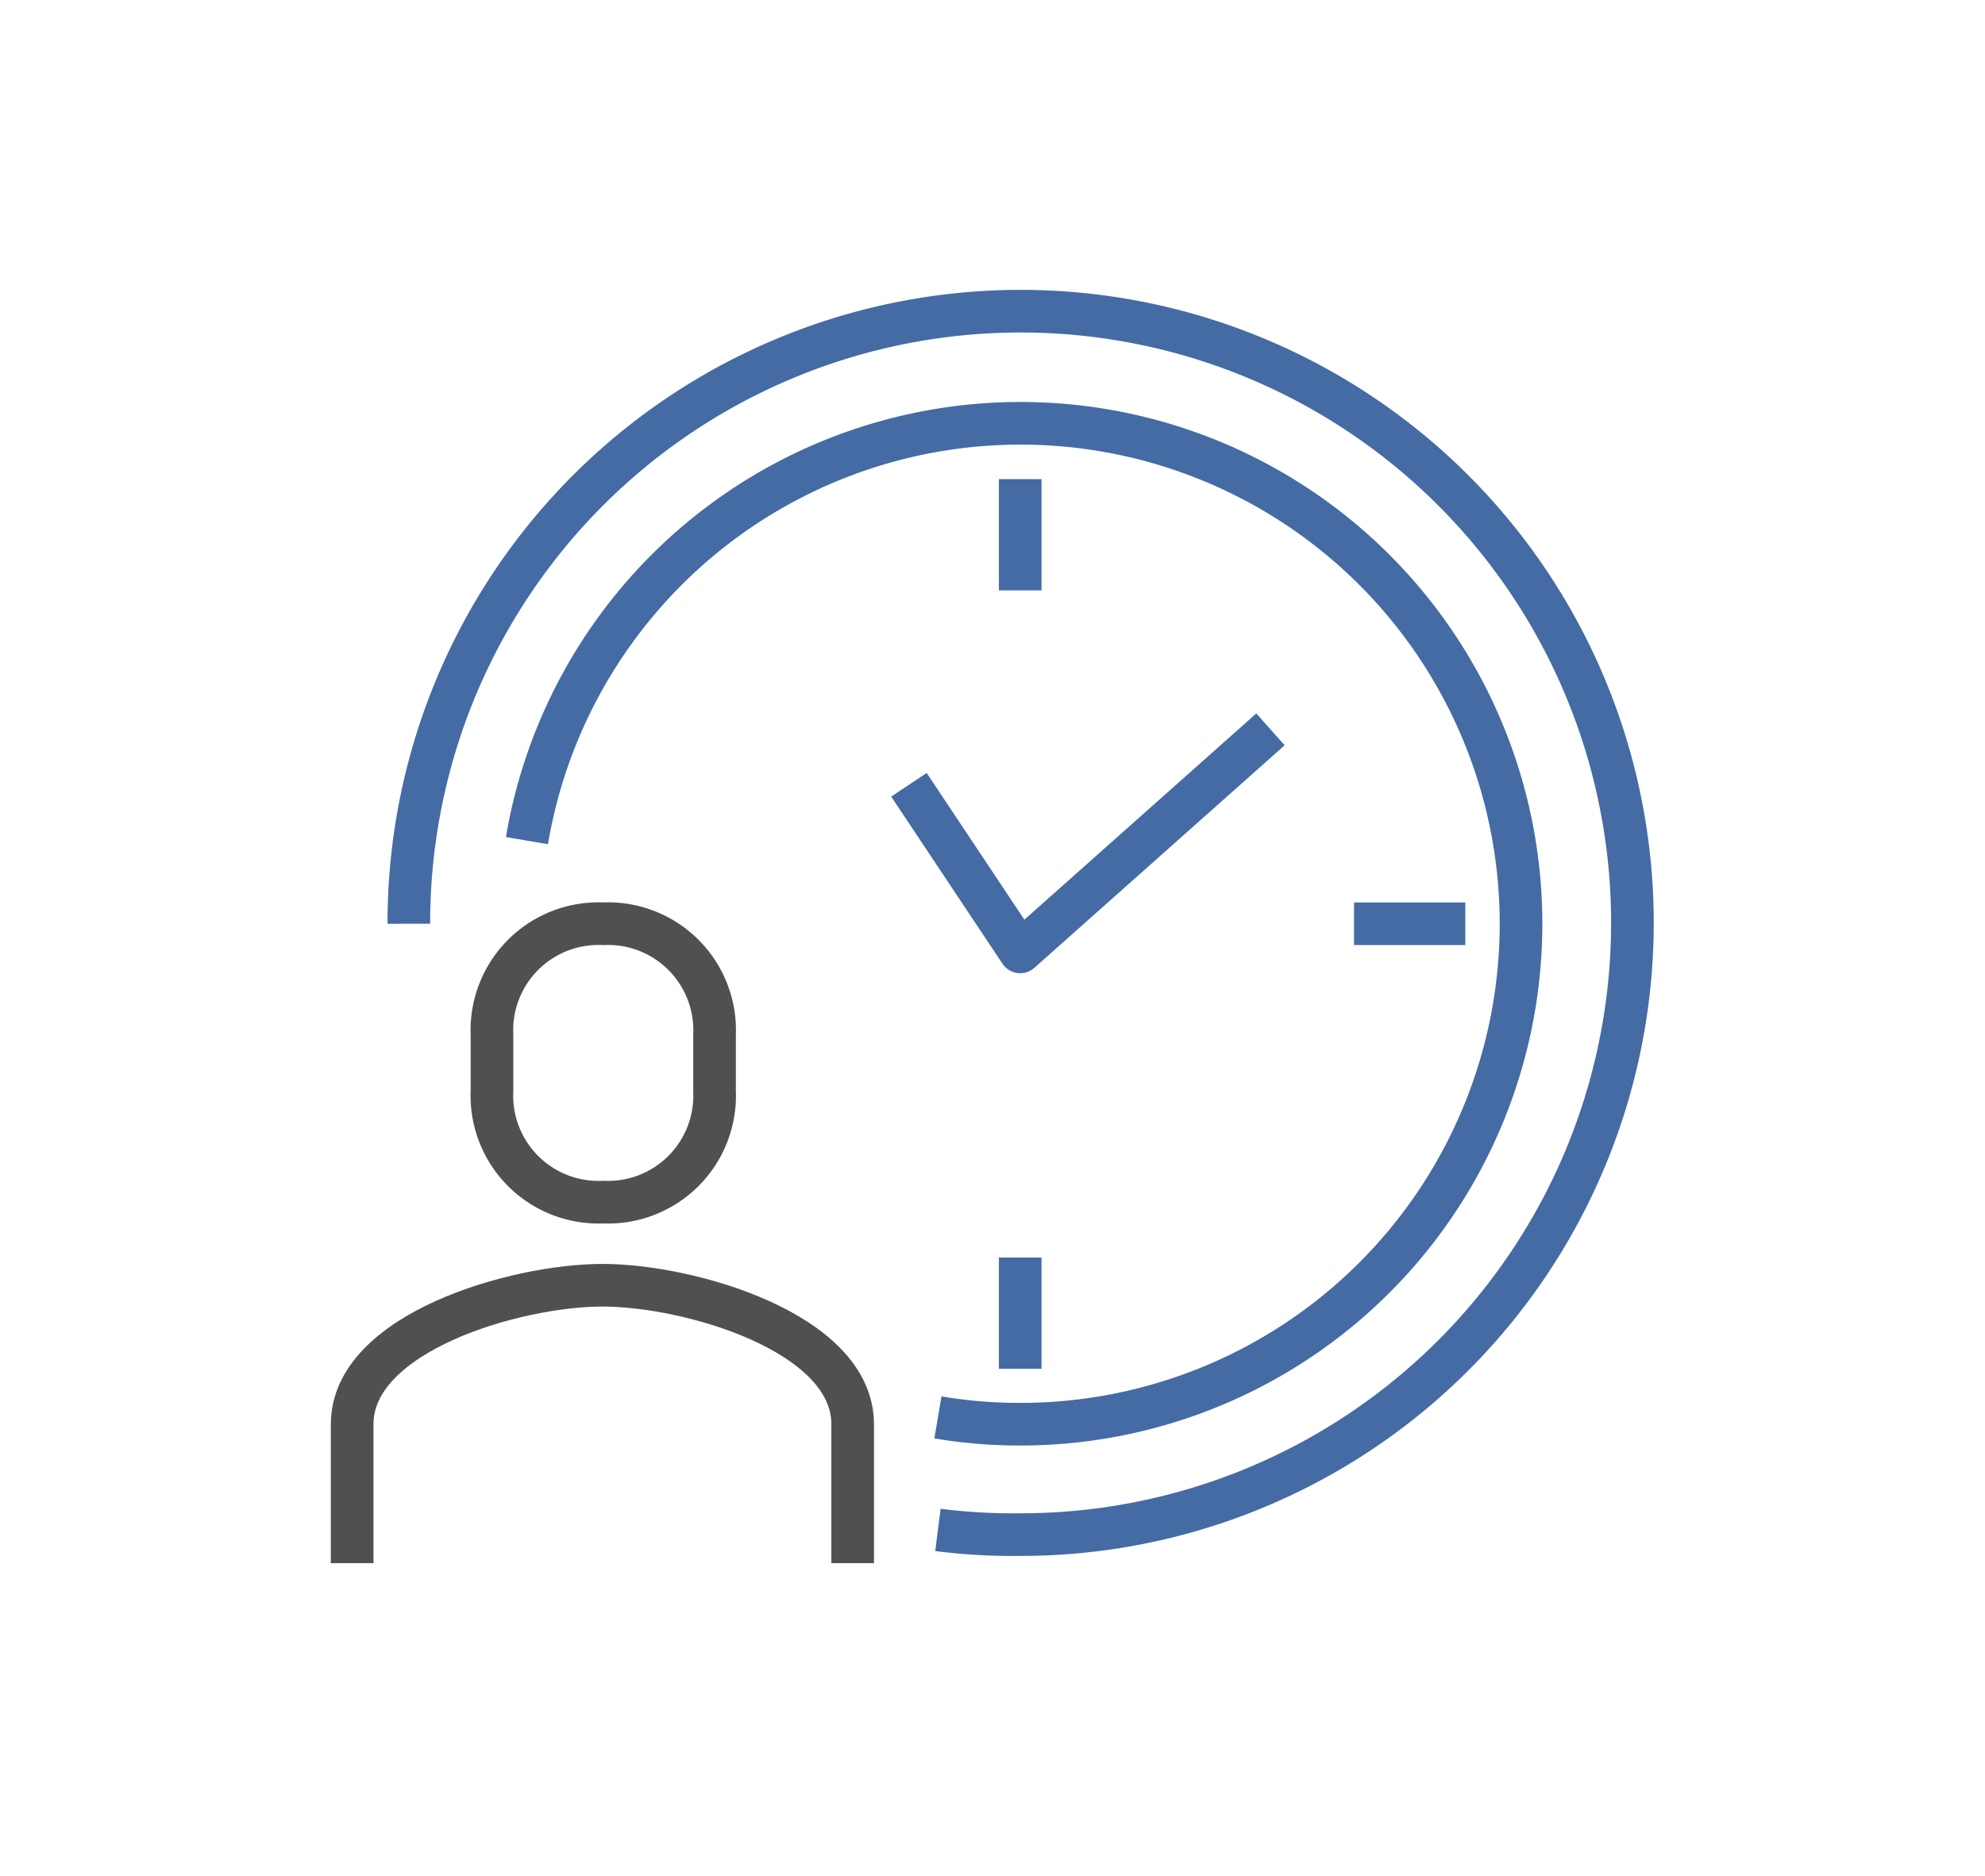
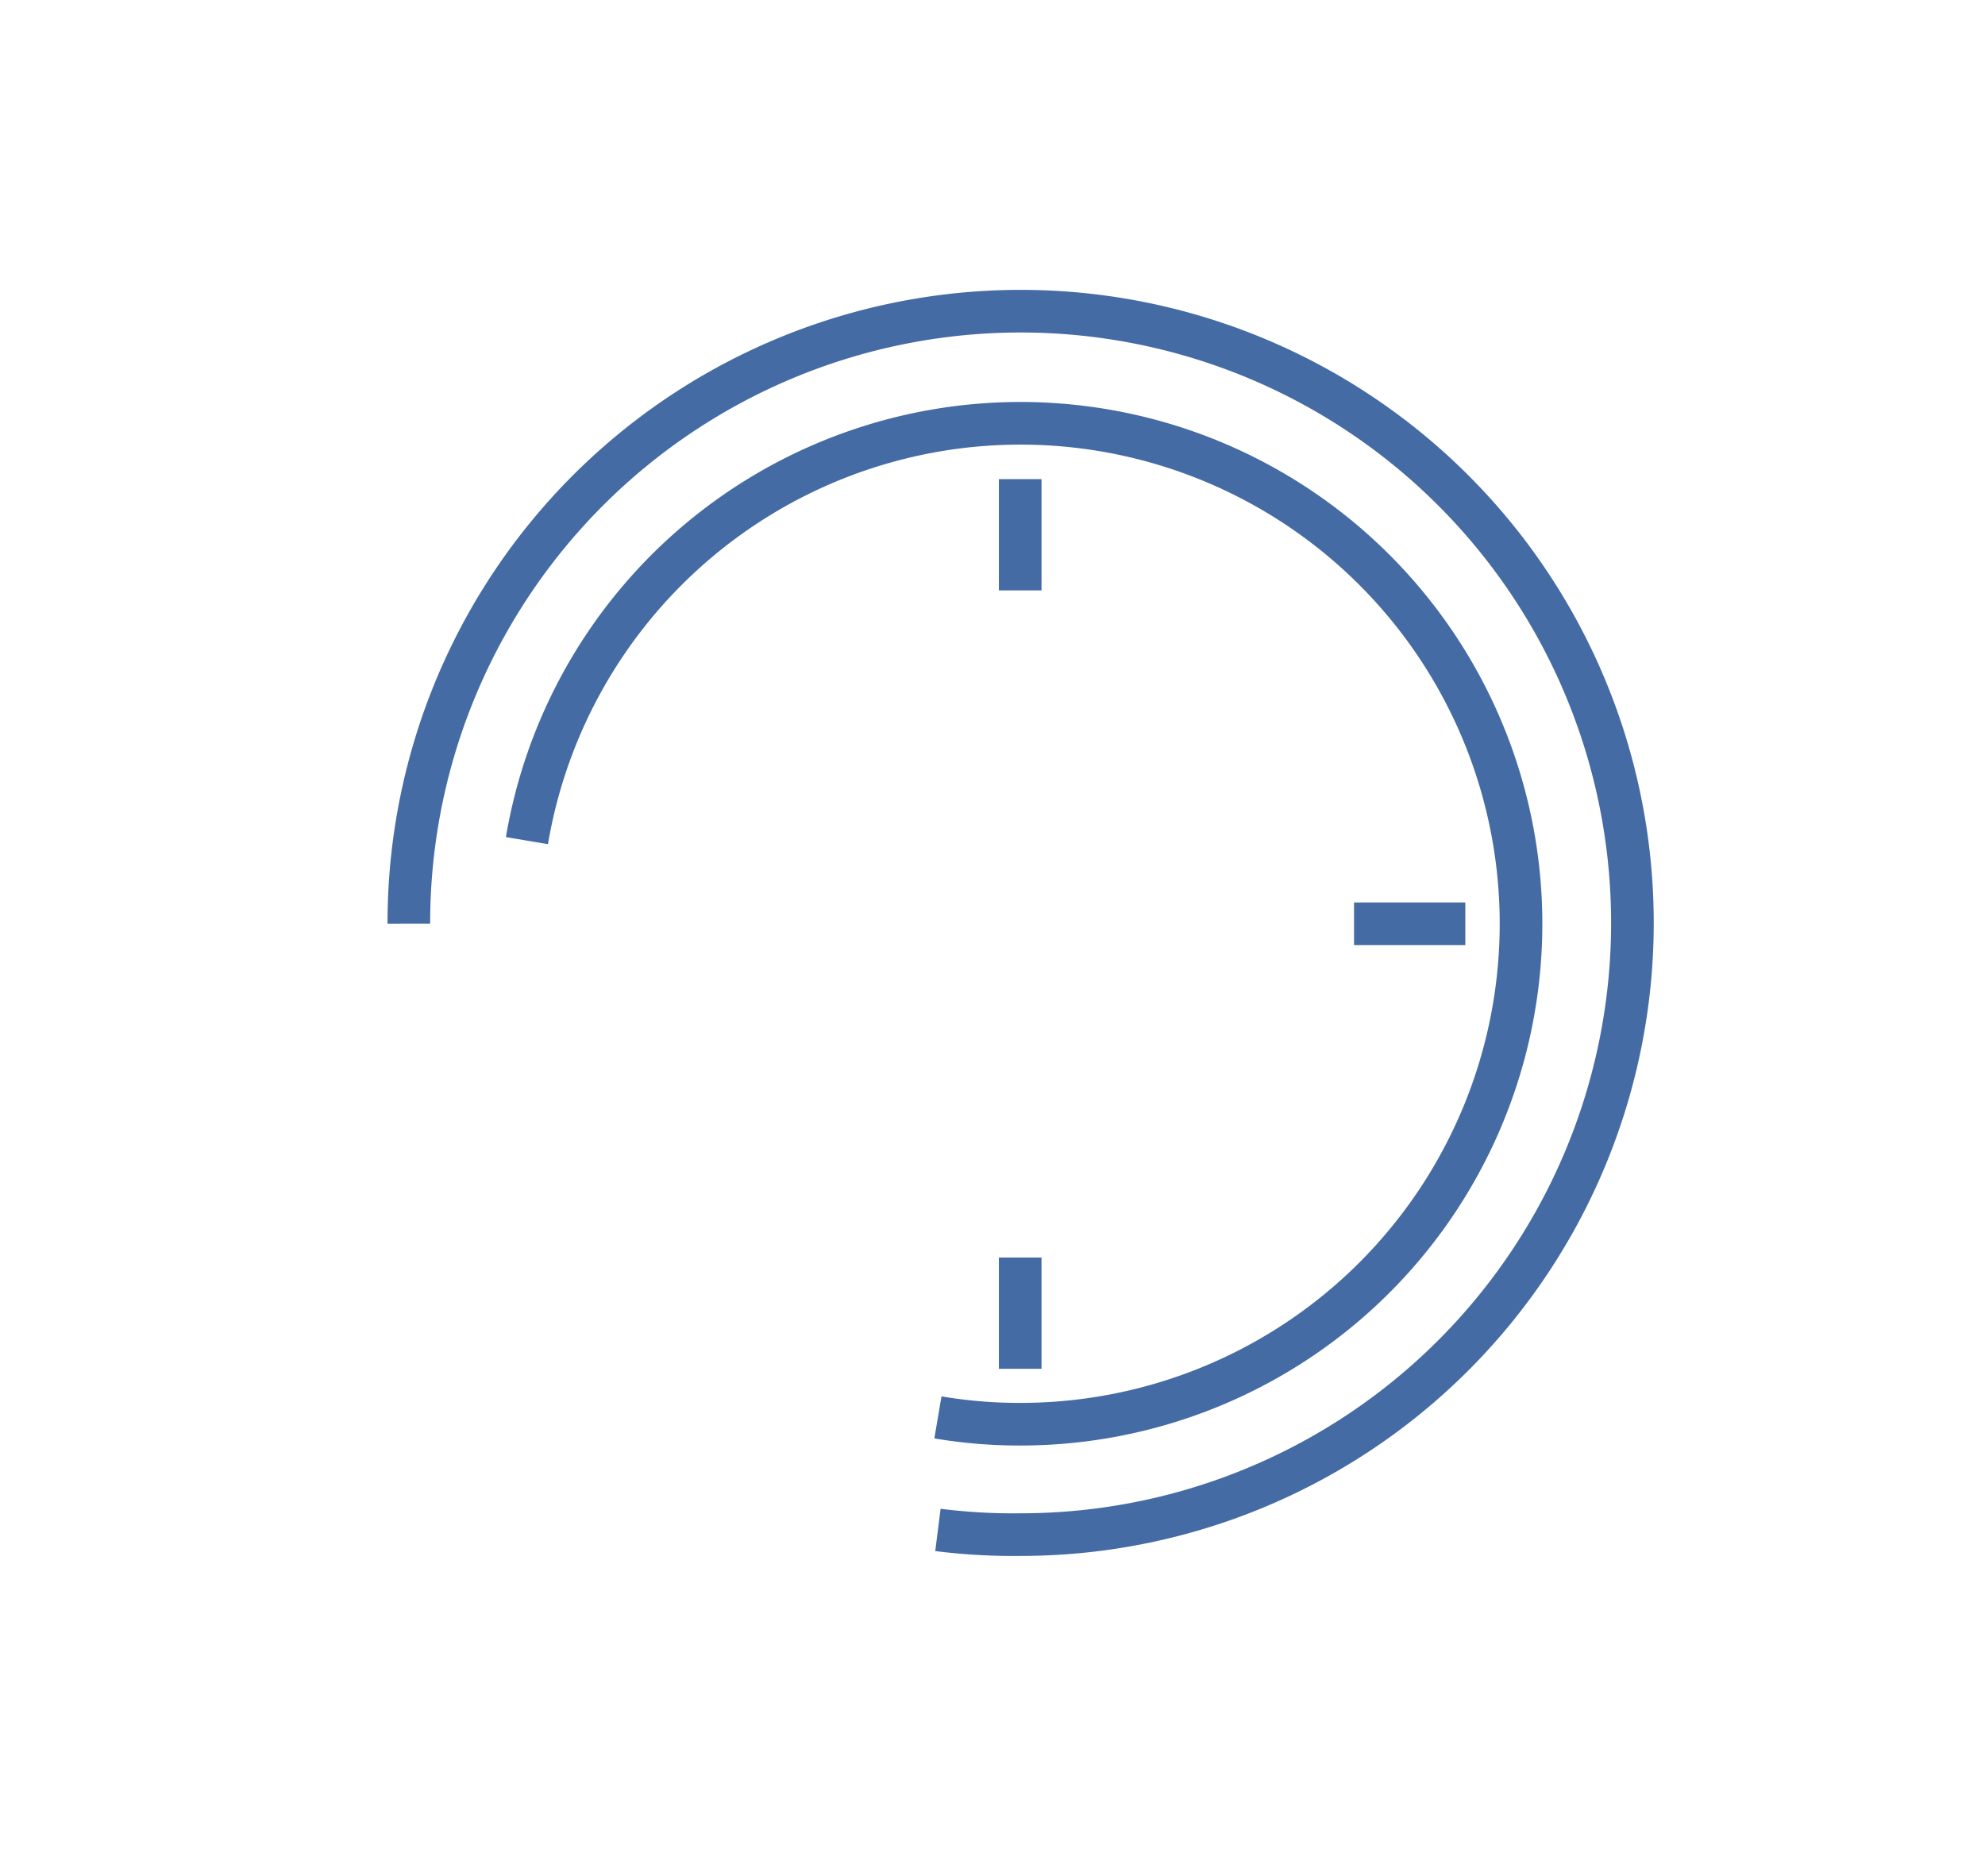
<svg xmlns="http://www.w3.org/2000/svg" id="icons" viewBox="0 0 46.56 44">
  <defs>
    <style>.cls-1,.cls-2{fill:none;stroke-linejoin:round;}.cls-1{stroke:#505050;}.cls-2{stroke:#446ba4;}</style>
  </defs>
-   <path class="cls-1" d="M20,36.67V33.41c0-2.15-3.83-3.26-5.87-3.26s-5.87,1.11-5.87,3.26v3.26" />
-   <path class="cls-1" d="M14.15,28.2a2.5,2.5,0,0,0,2.61-2.61V24.28a2.5,2.5,0,0,0-2.61-2.61,2.5,2.5,0,0,0-2.61,2.61v1.31A2.5,2.5,0,0,0,14.15,28.2Z" />
-   <polyline class="cls-2" points="29.8 17.11 23.93 22.33 21.32 18.41" />
  <line class="cls-2" x1="23.93" y1="11.24" x2="23.93" y2="13.85" />
  <line class="cls-2" x1="34.37" y1="21.67" x2="31.76" y2="21.67" />
  <line class="cls-2" x1="23.93" y1="32.11" x2="23.93" y2="29.5" />
  <path class="cls-2" d="M12.36,19.72A11.74,11.74,0,1,1,23.93,33.41,11.4,11.4,0,0,1,22,33.25" />
  <path class="cls-2" d="M9.59,21.67A14.35,14.35,0,1,1,23.93,36,14,14,0,0,1,22,35.89" />
</svg>